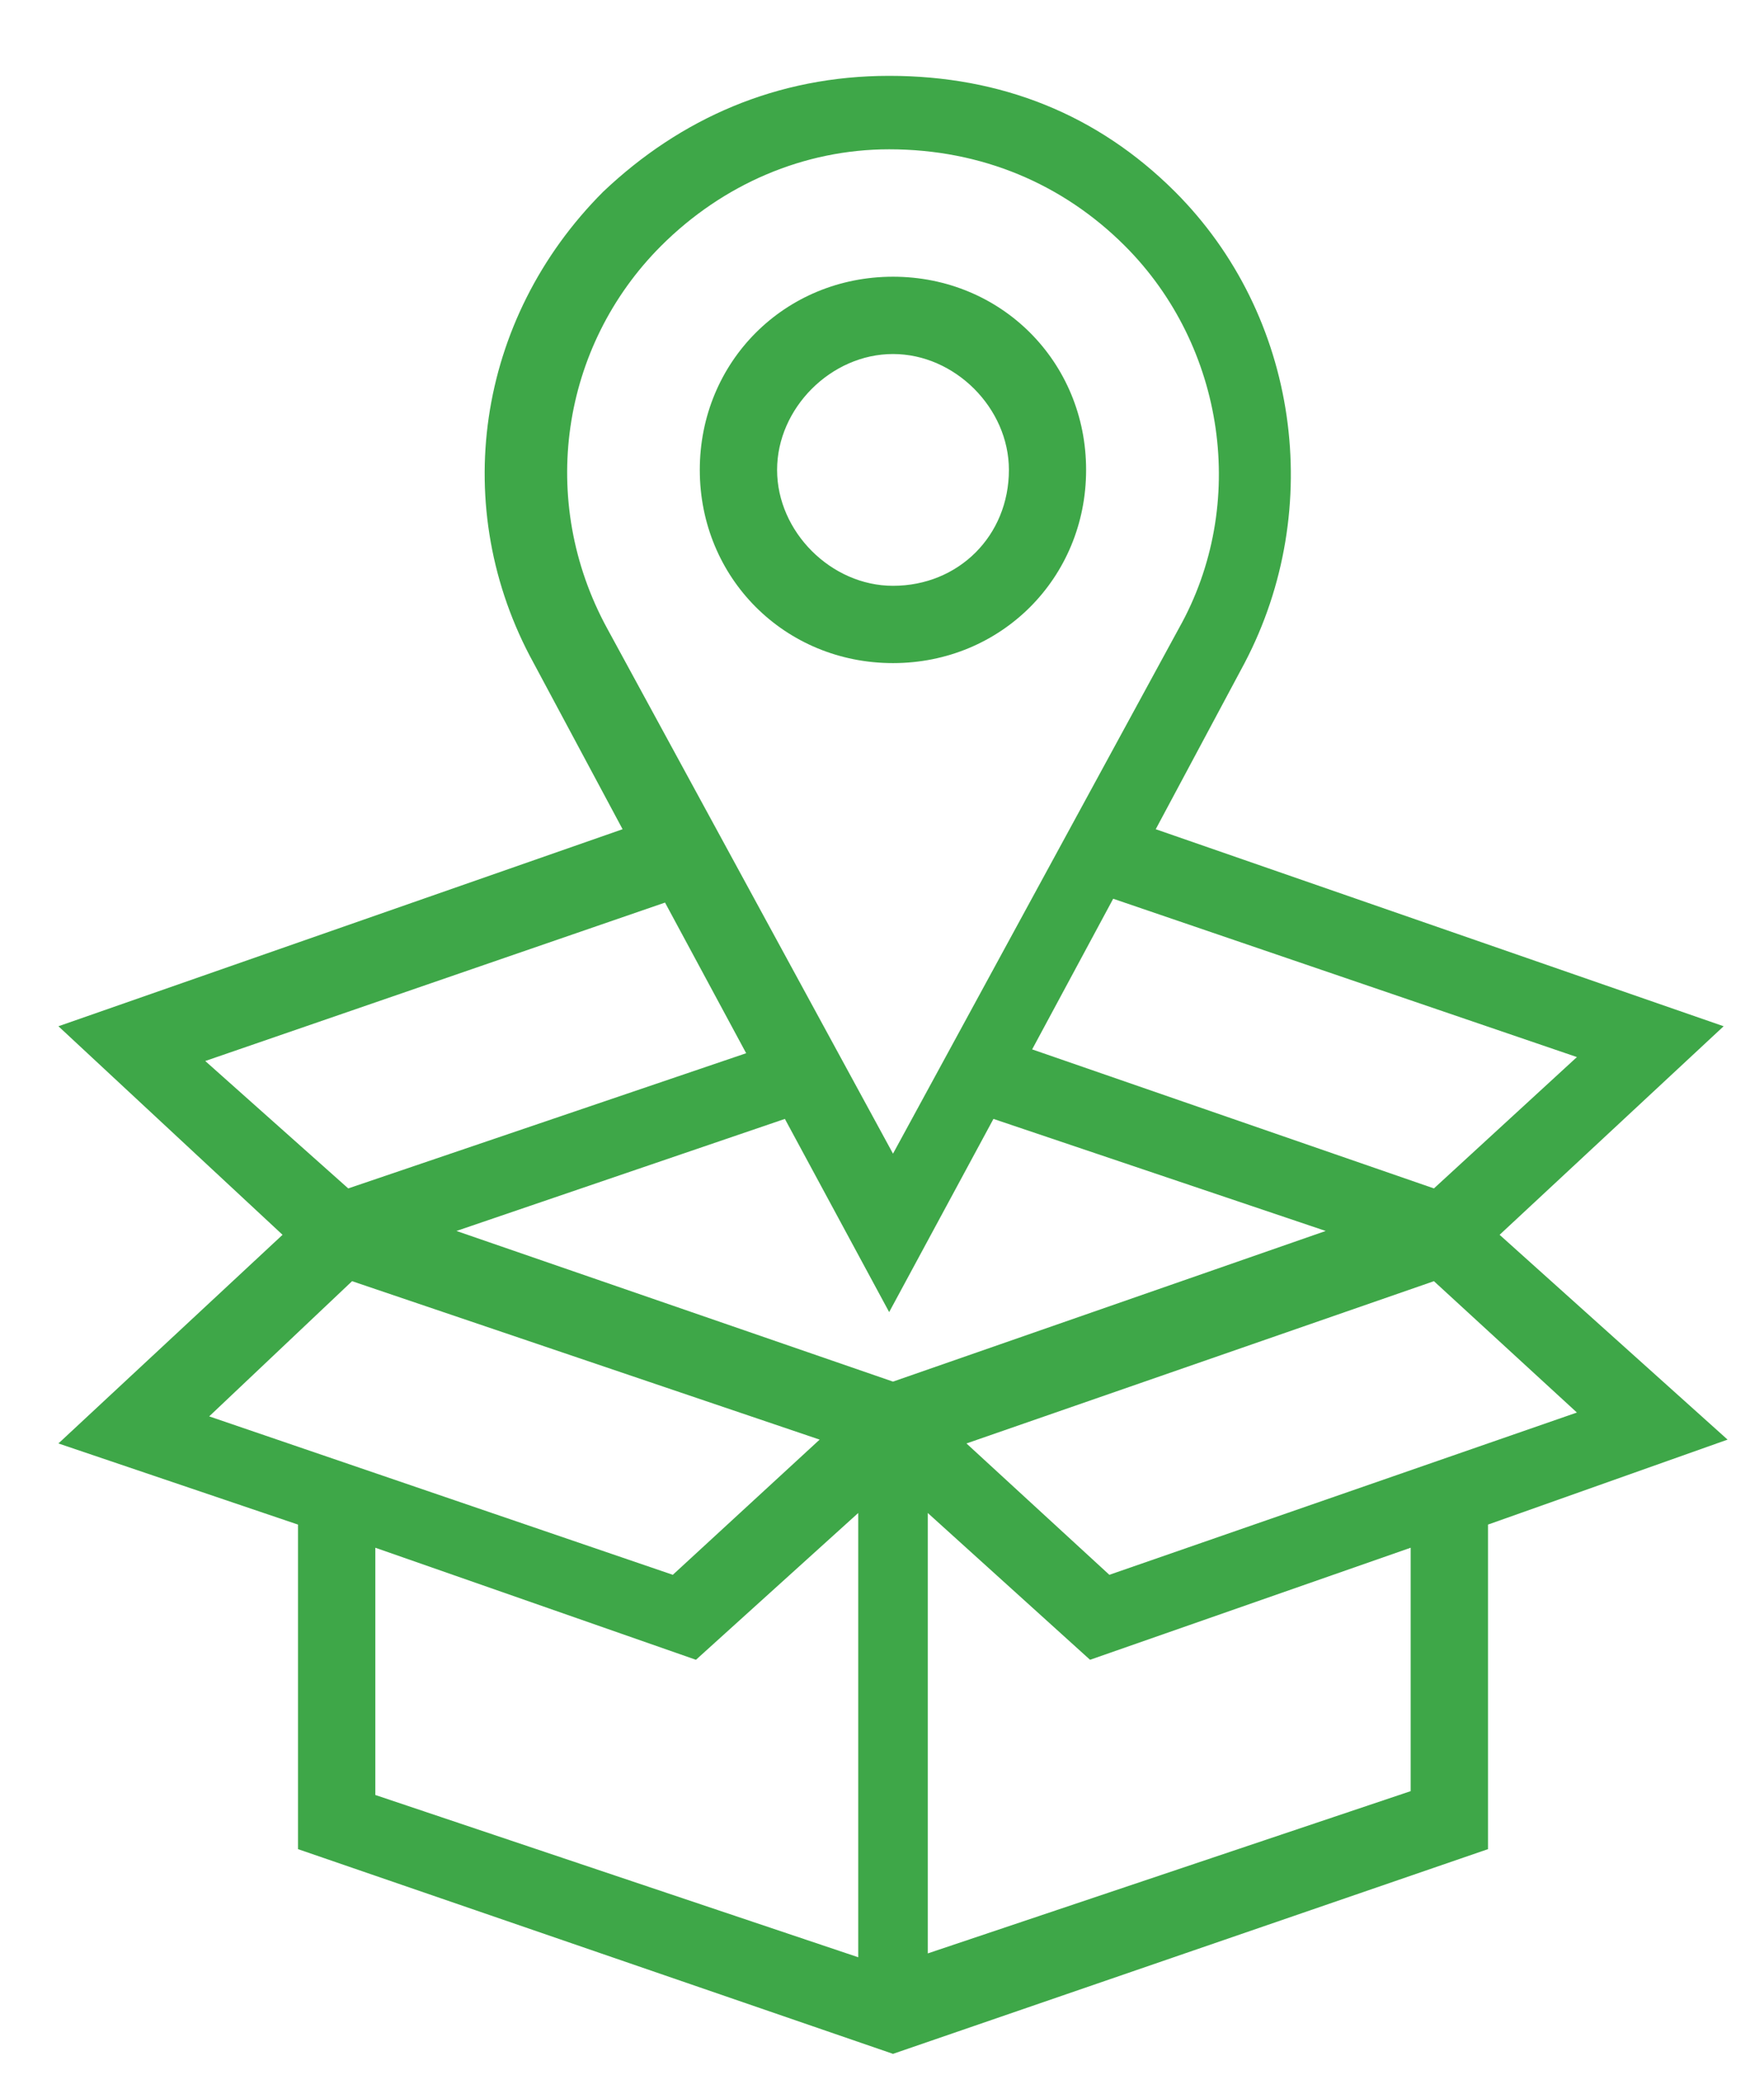
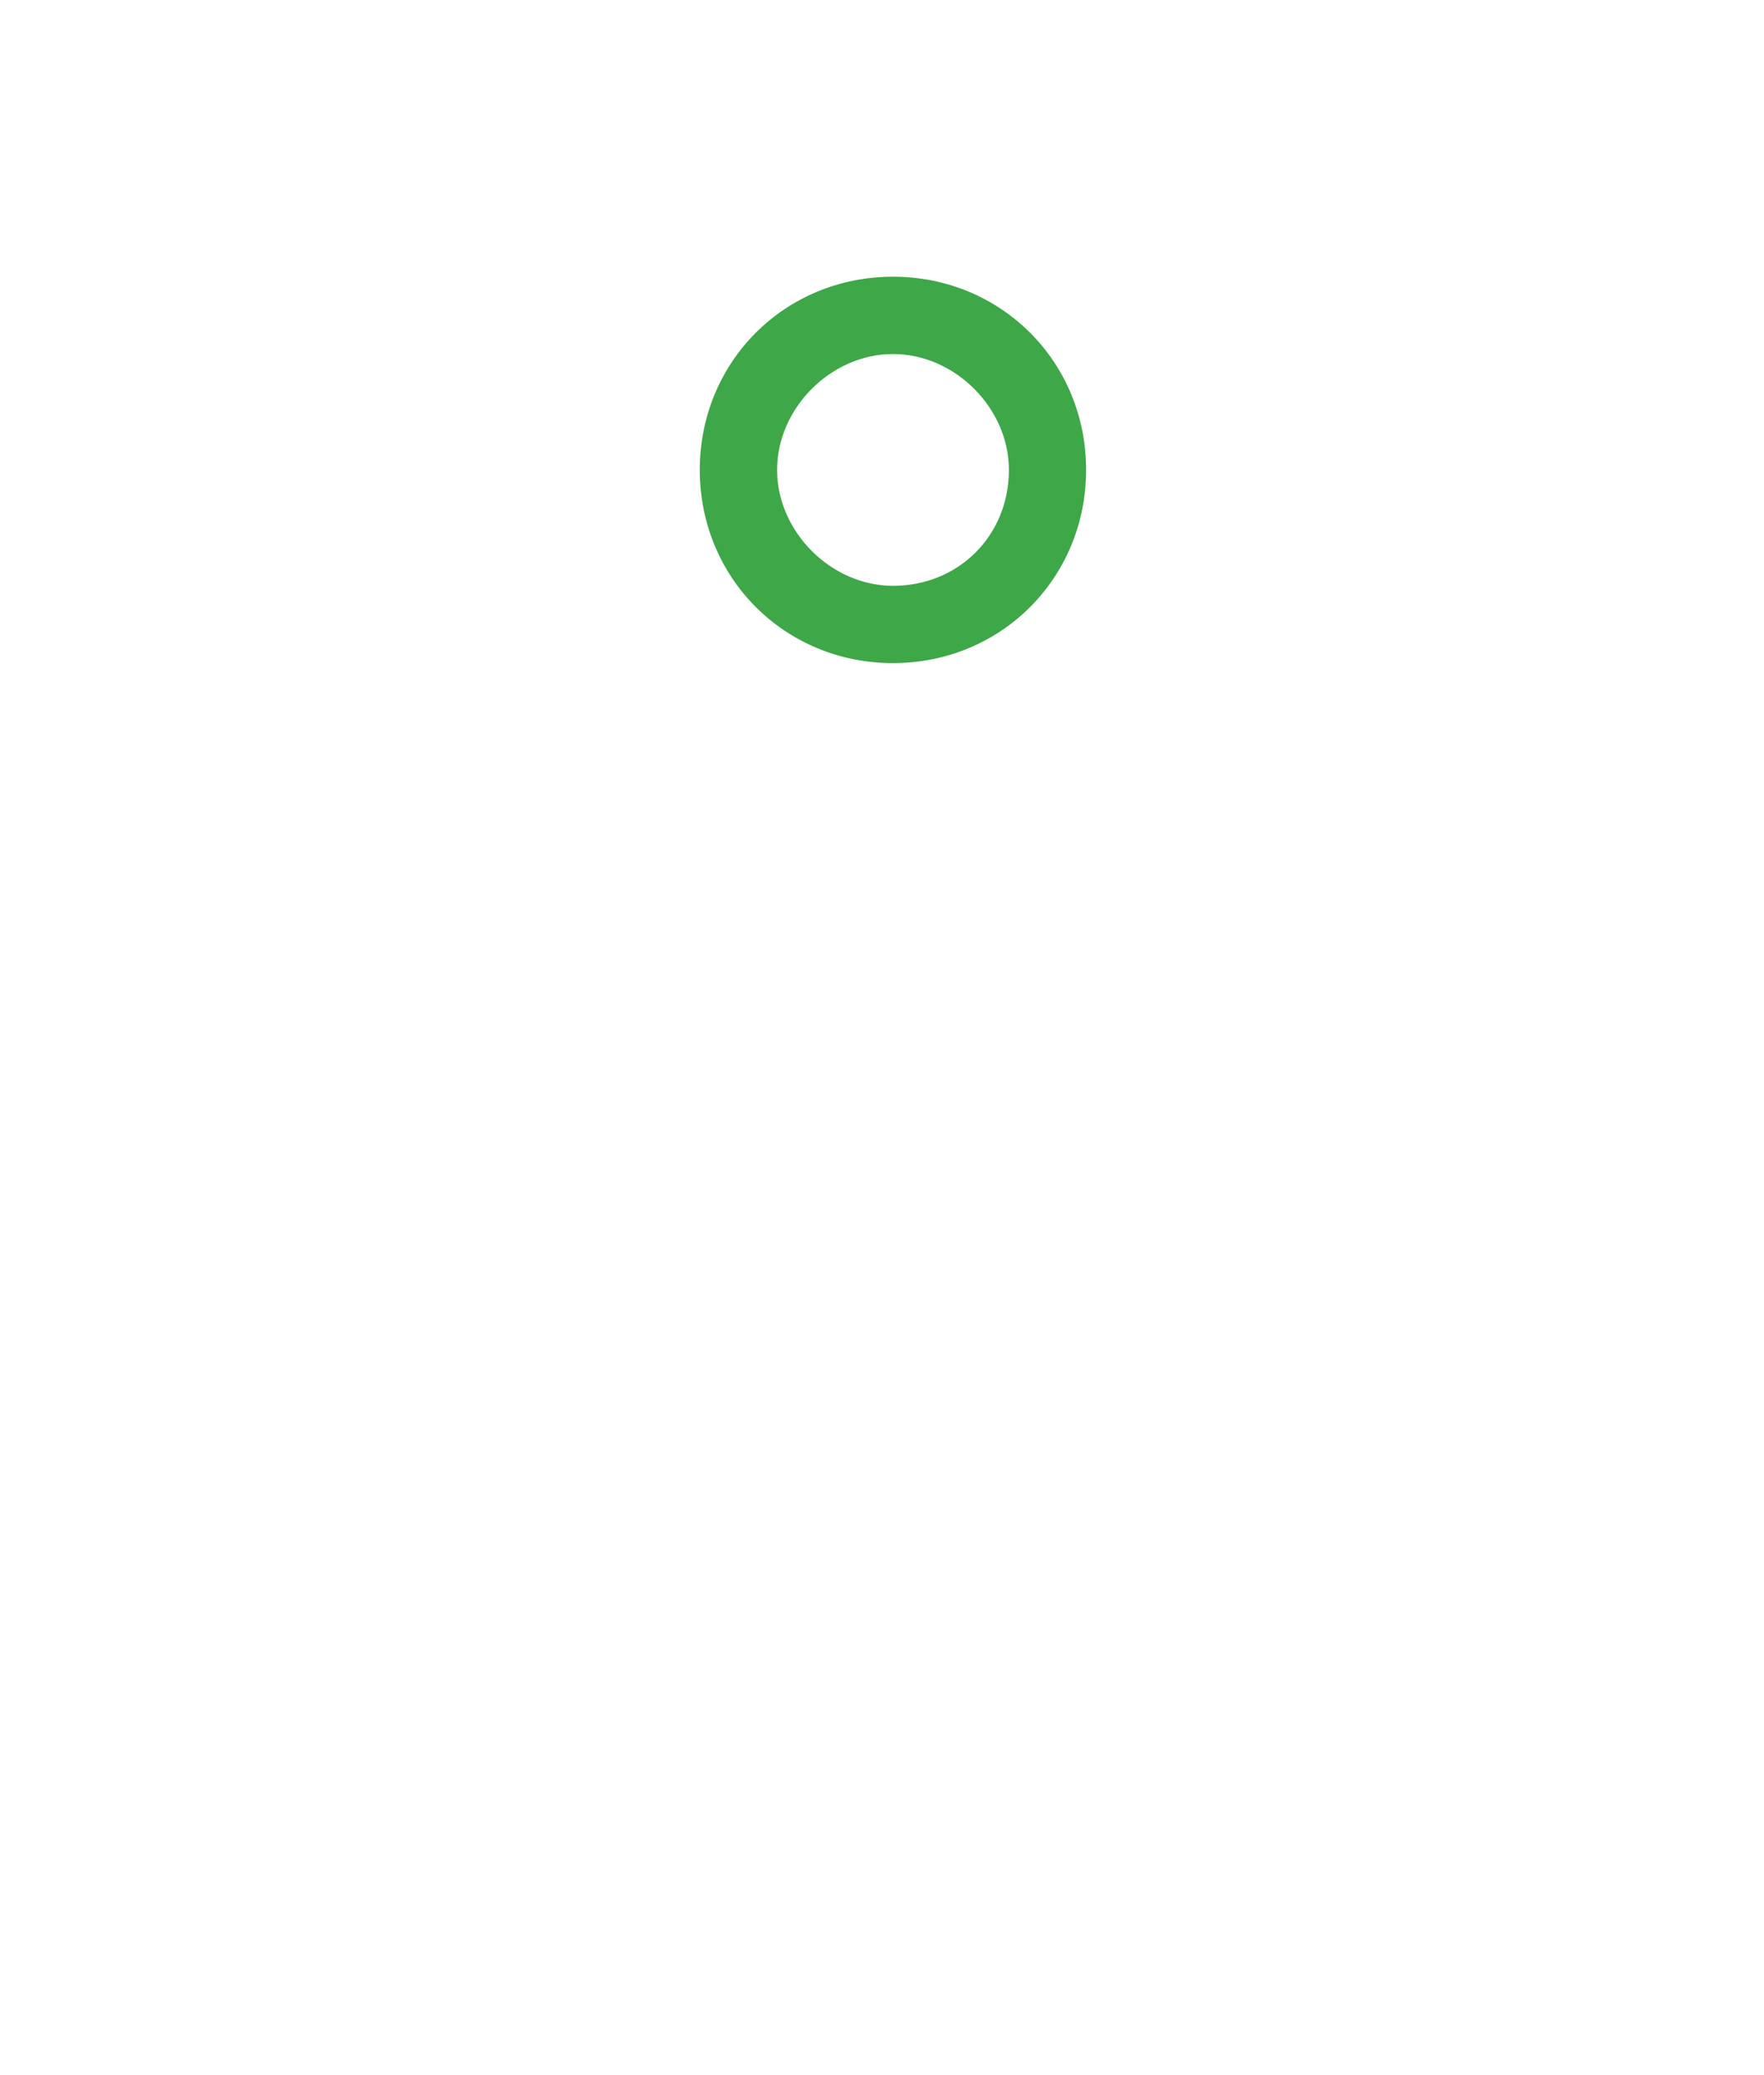
<svg xmlns="http://www.w3.org/2000/svg" width="17" height="20" viewBox="0 0 17 20" fill="none">
  <g id="dispatch">
-     <path id="Shape" fill-rule="evenodd" clip-rule="evenodd" d="M14.452 11.901L16.611 9.891L11.138 7.992L11.994 6.391C12.776 4.901 12.516 3.04 11.324 1.848C10.579 1.104 9.649 0.731 8.569 0.731C7.489 0.731 6.558 1.141 5.813 1.848C4.585 3.077 4.324 4.901 5.143 6.391L6 7.992L0.563 9.891L2.723 11.901L0.563 13.912L2.872 14.694V17.822L8.606 19.795L14.34 17.822V14.694L16.649 13.875L14.452 11.901ZM10.84 2.369C11.808 3.337 12.032 4.864 11.361 6.056L8.606 11.119L5.851 6.056C5.181 4.827 5.404 3.337 6.372 2.369C6.968 1.774 7.75 1.439 8.569 1.439C9.462 1.439 10.244 1.774 10.84 2.369ZM13.595 14.917L10.505 15.997L8.941 14.582V18.827L13.595 17.263V14.917ZM3.393 12.348L7.899 13.875L6.484 15.178L2.016 13.651L3.393 12.348ZM6.707 15.997L3.617 14.917V17.3L8.271 18.864V14.582L6.707 15.997ZM9.947 10.114L10.728 8.662L15.197 10.188L13.819 11.454L9.947 10.114ZM8.569 12.646L7.564 10.784L4.399 11.864L8.606 13.316L12.776 11.864L9.574 10.784L8.569 12.646ZM3.356 11.454L1.978 10.226L6.409 8.699L7.191 10.151L3.356 11.454ZM15.197 13.614L13.819 12.348L9.314 13.912L10.691 15.178L15.197 13.614Z" fill="#3EA748" />
    <path id="Shape_2" fill-rule="evenodd" clip-rule="evenodd" d="M10.467 4.529C10.467 5.571 9.648 6.391 8.606 6.391C7.563 6.391 6.744 5.571 6.744 4.529C6.744 3.486 7.563 2.667 8.606 2.667C9.648 2.667 10.467 3.486 10.467 4.529ZM7.489 4.529C7.489 5.125 8.01 5.646 8.606 5.646C9.239 5.646 9.723 5.162 9.723 4.529C9.723 3.933 9.202 3.412 8.606 3.412C8.01 3.412 7.489 3.933 7.489 4.529Z" fill="#3EA748" />
  </g>
</svg>